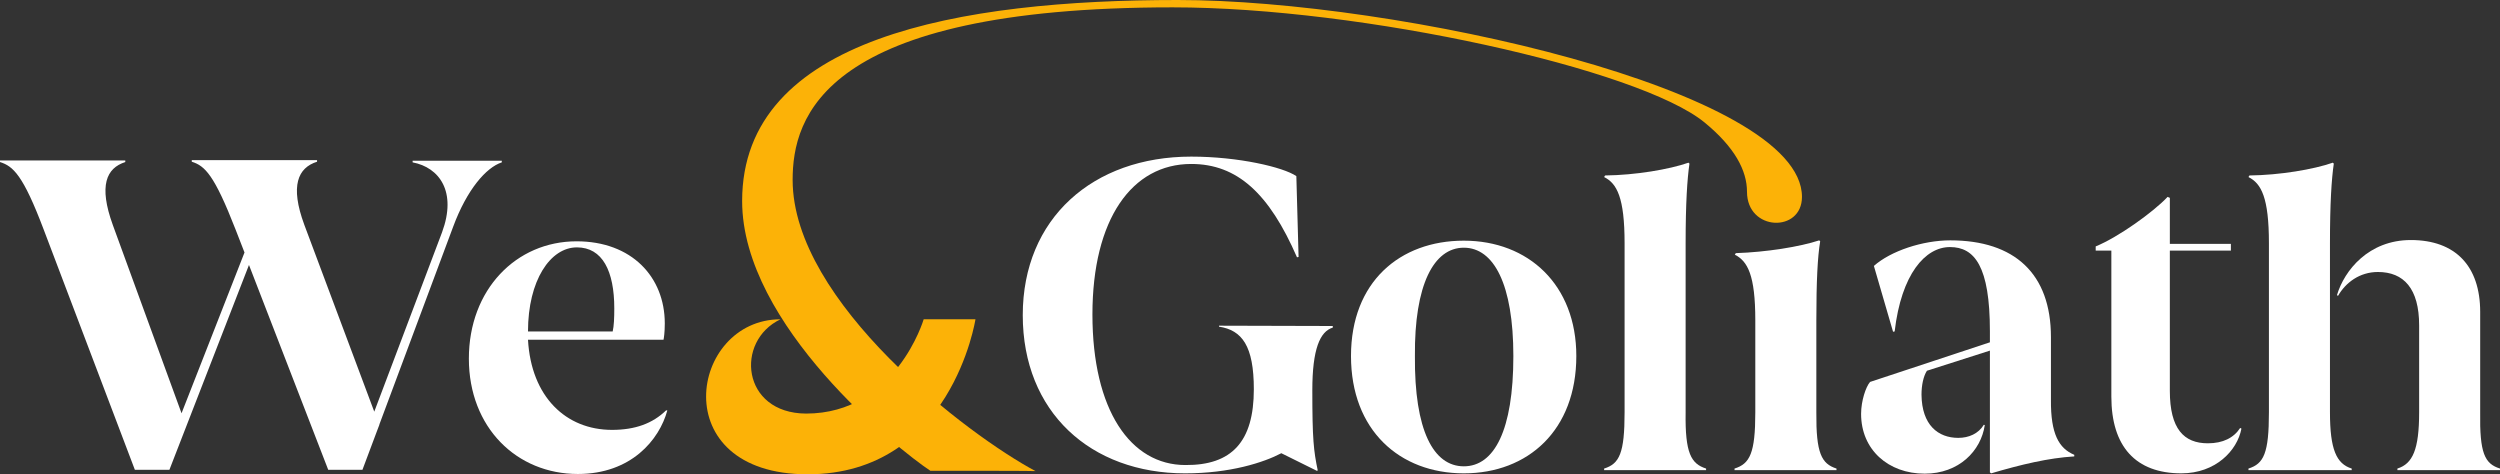
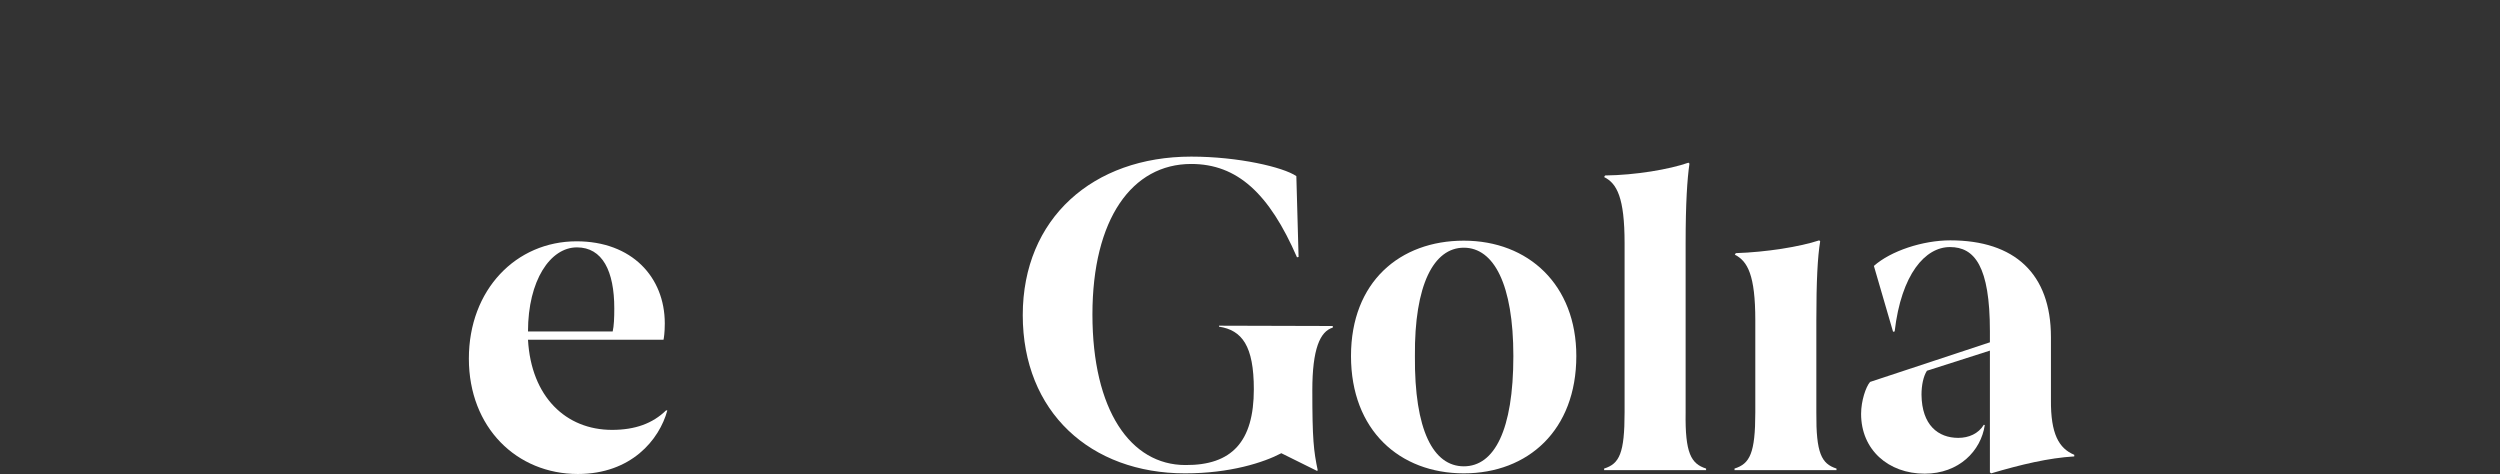
<svg xmlns="http://www.w3.org/2000/svg" version="1.1" id="svg2" x="0px" y="0px" viewBox="0 0 782.2 148.4" style="enable-background:new 0 0 782.2 148.4;" xml:space="preserve">
  <rect x="0" y="0" width="782.2" height="148.4" fill="#333333" stroke="none" />
  <style type="text/css">
	.st0{fill:#FFFFFF;}
	.st1{fill:#FCB207;}
</style>
  <g id="g20">
    <g id="g26">
-       <path id="path28" class="st0" d="M157,50.3v0.5c-4.9,1.6-10.9,8.5-15.2,20.1l-23.1,61.9v0.1l-0.8,2.1l-4.5,12h-10.7L77.9,82.9    L53,147H42.2L13.7,71.9C7.2,54.7,4.1,52,0,50.7v-0.5h39.2v0.5c-5.9,1.9-8.4,7.3-3.9,19.7l21.5,58.9L76.5,79l-2.8-7.2    C67,54.6,64.1,51.9,60,50.6v-0.5h39.2v0.5c-6,1.9-8.5,7.5-4,19.7l21.9,58.5l21.2-56.1c4.7-12.7-0.8-20.3-9.2-21.9v-0.5    C129.1,50.3,157,50.3,157,50.3z" />
-     </g>
+       </g>
    <g id="g30">
      <path id="path32" class="st0" d="M165.2,103.7h26.5c0.4-1.7,0.5-4.3,0.5-7.2c0-11.7-3.7-19.1-11.7-19.1    C172.2,77.4,165.2,87.7,165.2,103.7 M208.8,128.4c-2.5,9.2-11.3,19.9-28,19.9c-19.1,0-34.1-14.5-34.1-36.1s14.8-36.7,33.7-36.7    c17.3,0,27.6,11.2,27.6,25.7c0,2.9-0.3,4.7-0.4,5.1h-42.4c1,17.9,11.9,28.2,26.3,28.2c7.2,0,12.7-2,16.9-6.1L208.8,128.4    L208.8,128.4z" />
    </g>
    <g id="g34">
      <path id="path36" class="st0" d="M417,102v0.5c-4,1.2-6.4,6.7-6.4,19.6c0,15.3,0.4,18.9,1.7,25.1l-0.3,0.1l-11.1-5.5    c-5.5,2.9-16,6.3-30.1,6.3c-29.6,0-50.8-19.2-50.8-49.5s22-49.6,52.7-49.6c14.8,0,28.8,3.3,32.9,6.1l0.7,25.3l-0.5,0.1    c-8.7-20-18.7-29.2-33.1-29.2c-18.5,0-30.9,17.2-30.9,47.1s11.9,47.1,29.1,47.1c14.5,0.1,21.4-7.3,21.4-23.7    c0-13.6-3.7-18.5-10.9-19.6v-0.3L417,102L417,102L417,102z" />
    </g>
    <g id="g38">
      <path id="path40" class="st0" d="M473.5,111.4c0-22.4-6.1-33.9-15.5-33.9s-15.5,11.6-15.3,33.9c-0.2,23.3,5.8,34.5,15.3,34.5    S473.5,134.7,473.5,111.4 M493.2,111.4c0,23.2-15.1,36.7-35.2,36.7s-35.3-13.5-35.3-36.7S438,75.3,458,75.3    C478.2,75.3,493.2,89.1,493.2,111.4" />
    </g>
    <g id="g42">
      <path id="path44" class="st0" d="M533.8,146.6v0.5h-31.9v-0.5c4.8-1.5,6.4-4.8,6.4-17.6V76.1c0-14.3-2.4-18.7-6.4-20.7l0.3-0.5    c9.5-0.1,20.1-1.9,26.1-4l0.3,0.3c-0.7,4.8-1.2,12.4-1.2,24.9V129C527.2,141.8,529.1,145.1,533.8,146.6" />
    </g>
    <g id="g46">
      <path id="path48" class="st0" d="M574.6,146.6v0.5h-31.9v-0.5c4.8-1.5,6.5-4.8,6.5-17.6v-28.8c0-14.1-2.4-18.5-6.4-20.5l0.3-0.5    c9.5-0.3,20.1-2,26.1-4l0.3,0.3c-0.8,4.8-1.2,12.4-1.2,24.8v28.8C568.2,141.8,569.9,145.1,574.6,146.6" />
    </g>
    <g id="g50">
      <path id="path52" class="st0" d="M649,142.3v0.5c-8.1,0.5-16.5,2.5-26,5.3l-0.4-0.3v-38.1l-19.7,6.3c-1.1,1.7-1.7,4.5-1.7,7.5    c0.1,9.5,5.2,13.5,11.5,13.5c3.3,0,6.3-1.3,8-4.1l0.3,0.1c-1.2,8.1-8.1,15.2-18.8,15.2c-11.4,0-19.9-7.5-19.9-18.7    c0-4.1,1.5-8.5,2.8-10l37.5-12.4v-3.5c0-20.3-4.8-26.3-12.5-26.3s-15.2,8.4-17.3,26.4l-0.5,0.1l-6-20.6c5.3-4.7,15.3-8,23.9-8    c20.1,0,31.5,10.4,31.5,30.3v19.6C641.6,135.8,644.2,140.3,649,142.3" />
    </g>
    <g id="g54">
-       <path id="path56" class="st0" d="M701.3,134.1c-1.3,6.9-8.1,14-18.8,14c-14.3,0-21.9-8.4-21.9-24V78.4h-4.9v-1.3    c7.1-2.9,18.1-10.8,22.5-15.5l0.7,0.3v14.4H698v2.1h-19.1v43.9c0,11.9,4.4,16.4,11.9,16.4c4.7,0,8.1-1.7,10.1-4.8L701.3,134.1    L701.3,134.1z" />
-     </g>
+       </g>
    <g id="g58">
-       <path id="path60" class="st0" d="M782.2,146.6v0.5h-32.1v-0.5c4.8-1.5,6.8-6,6.8-17.6v-27.2c0-11.5-4.8-16.7-12.9-16.7    c-5.7,0-10.1,3.3-12.5,7.5l-0.3-0.3c2.3-7.7,9.9-17.2,23.1-17.2c13.9,0,21.7,8.1,21.7,22.5v31.3    C775.8,141.8,777.4,145.1,782.2,146.6 M735.8,146.6v0.5h-32.3v-0.5c4.8-1.5,6.4-4.8,6.4-17.6V76.1c0-14.3-2.4-18.7-6.4-20.7    l0.3-0.5c9.5-0.1,20.1-1.9,26.1-4l0.3,0.3c-0.7,4.8-1.2,12.4-1.2,24.9V129C729,140.6,731,145.1,735.8,146.6" />
-     </g>
+       </g>
    <g id="g62">
-       <path id="path64" class="st1" d="M244.2,99.9c-28.4,0-36.5,48.5,8.5,48.5s52.5-48.5,52.5-48.5H289c0,0-8.7,29.5-36.8,29.5    C232,129.3,229.9,106.7,244.2,99.9" />
-     </g>
+       </g>
    <g id="g66">
-       <path id="path68" class="st1" d="M291.1,147.3c-10-6.6-58.9-45.5-58.9-84.4C232.2,11.7,300.4,0,368.5,0s195.3,28.1,195.3,61.6    c0,11.3-17.2,10.8-17.2-1.6c0-6.7-3.9-14-13.3-21.7c-20.4-16.7-107.1-36-166.4-36C257.2,2.3,248,36.8,248,56.3    c0,38.3,55.1,80,76,91.1C323.9,147.3,303.4,147.3,291.1,147.3" />
-     </g>
+       </g>
  </g>
</svg>